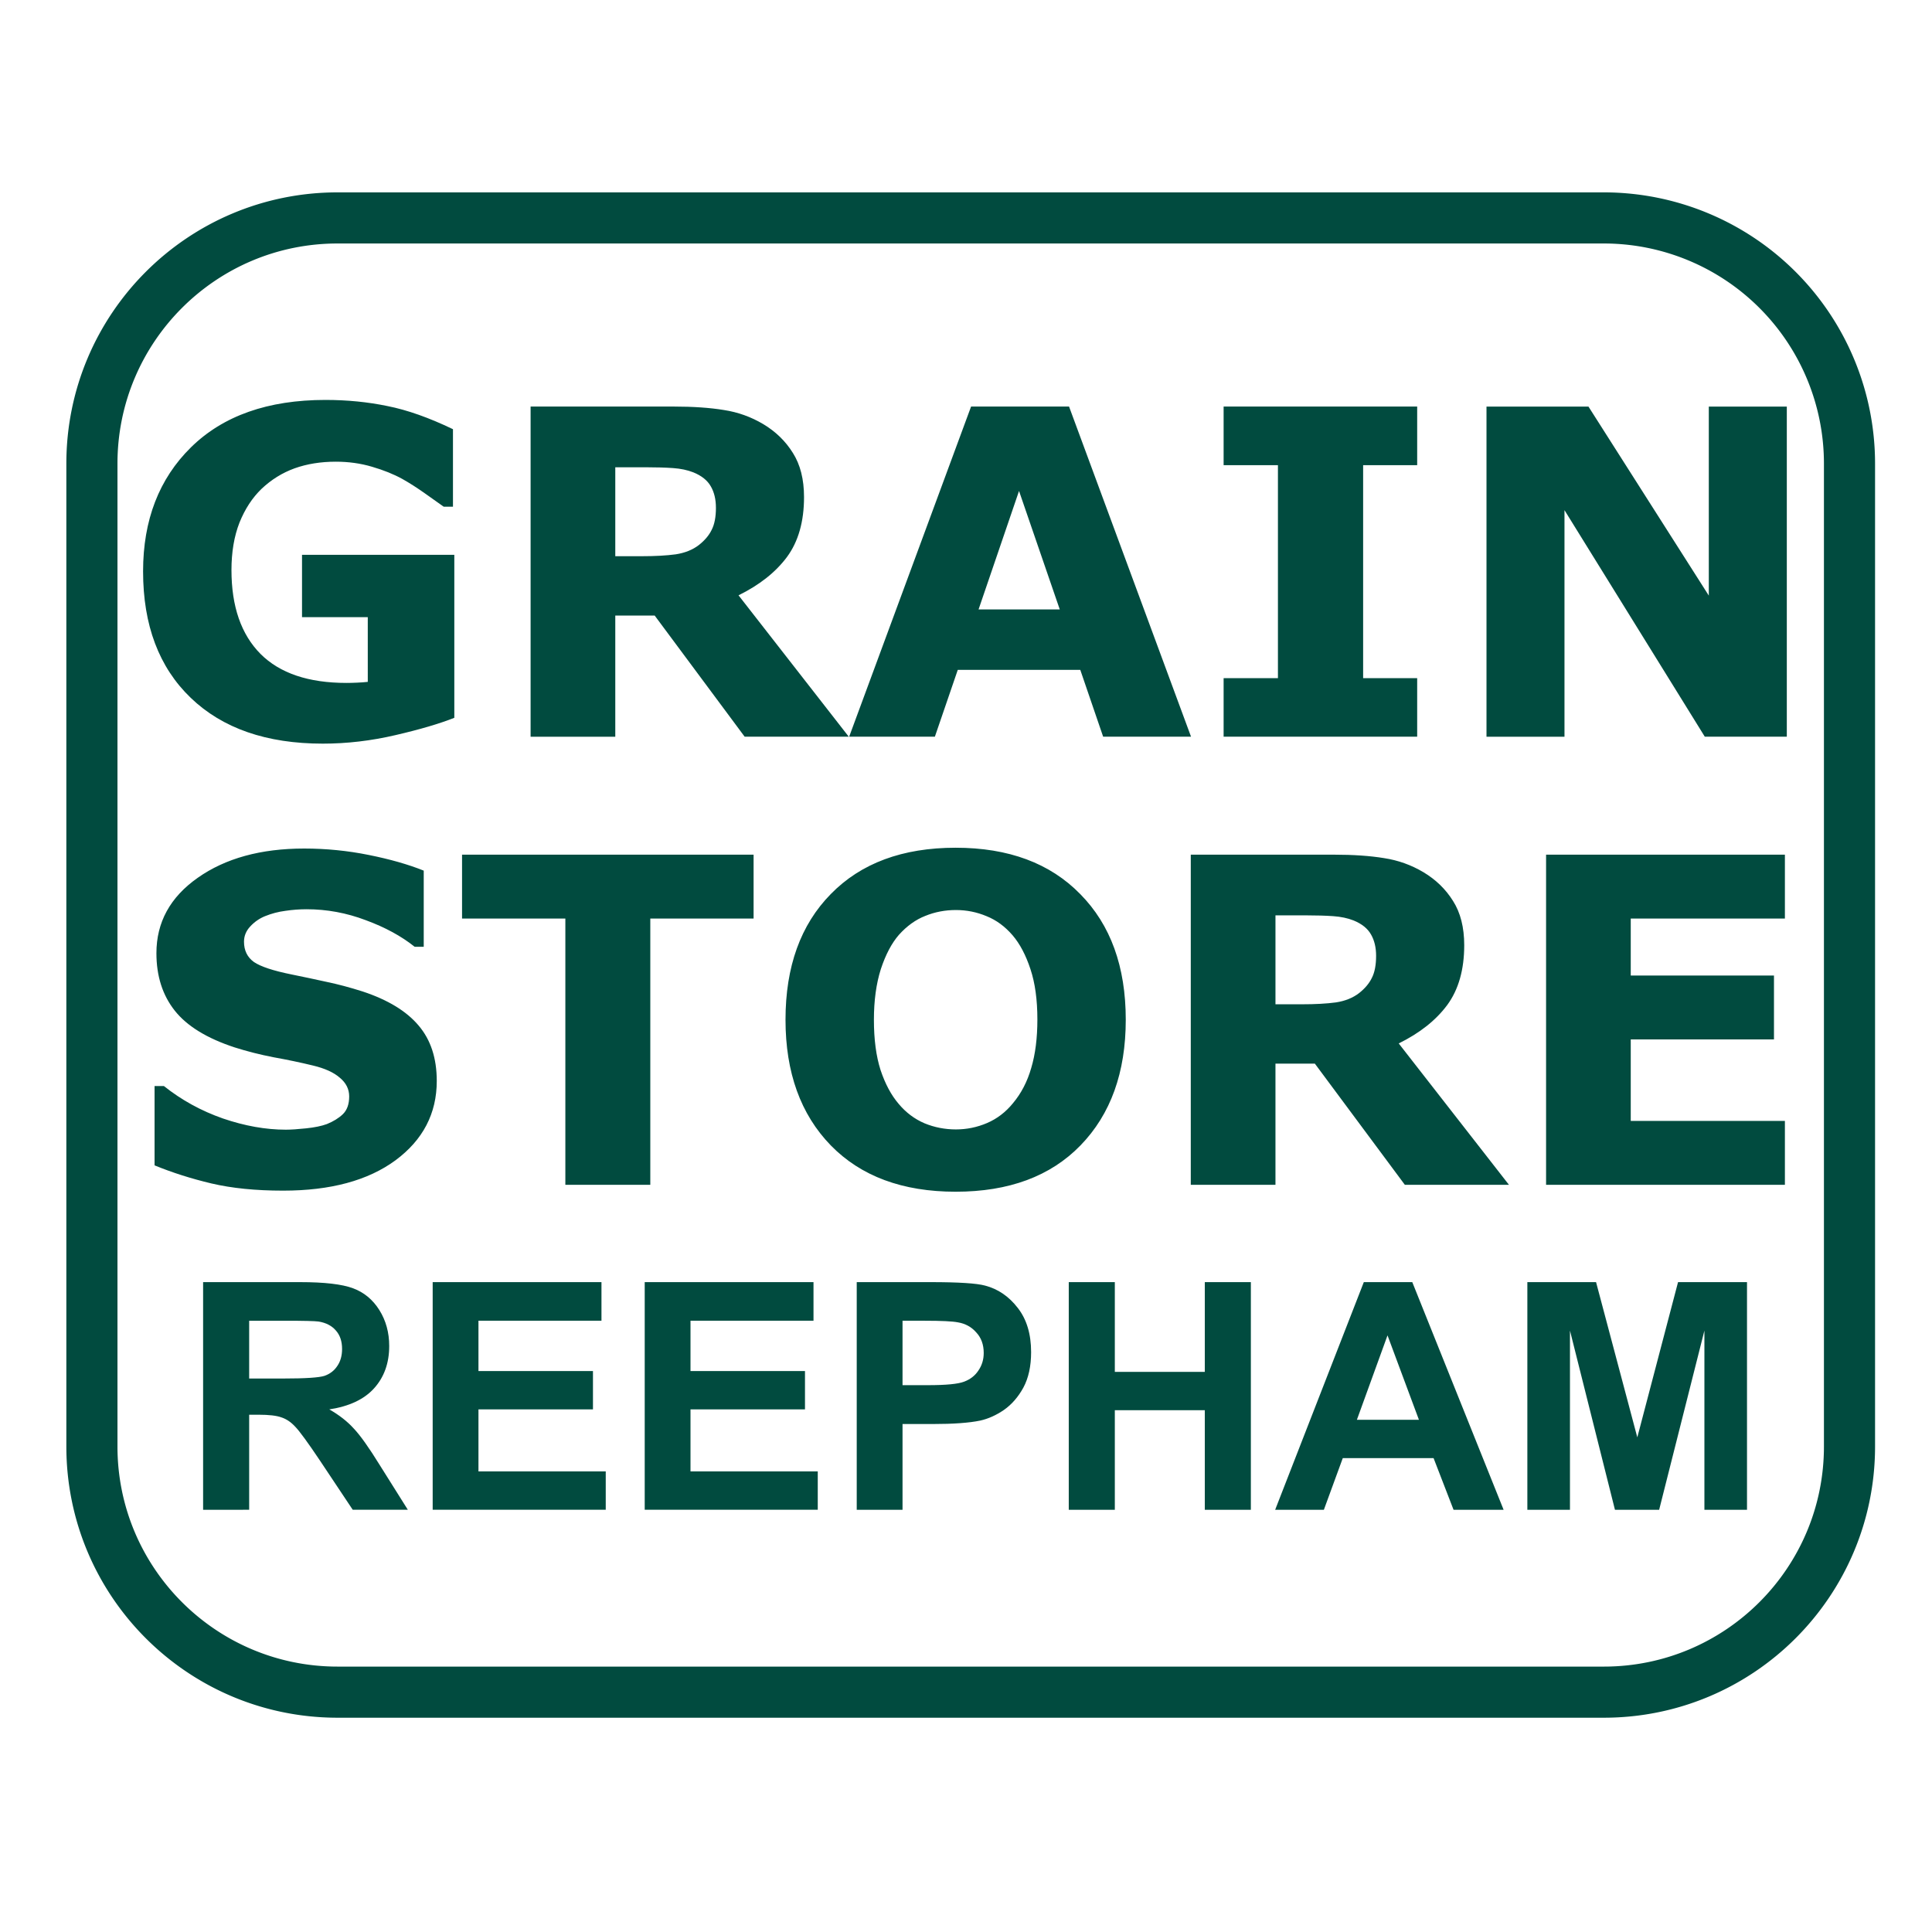
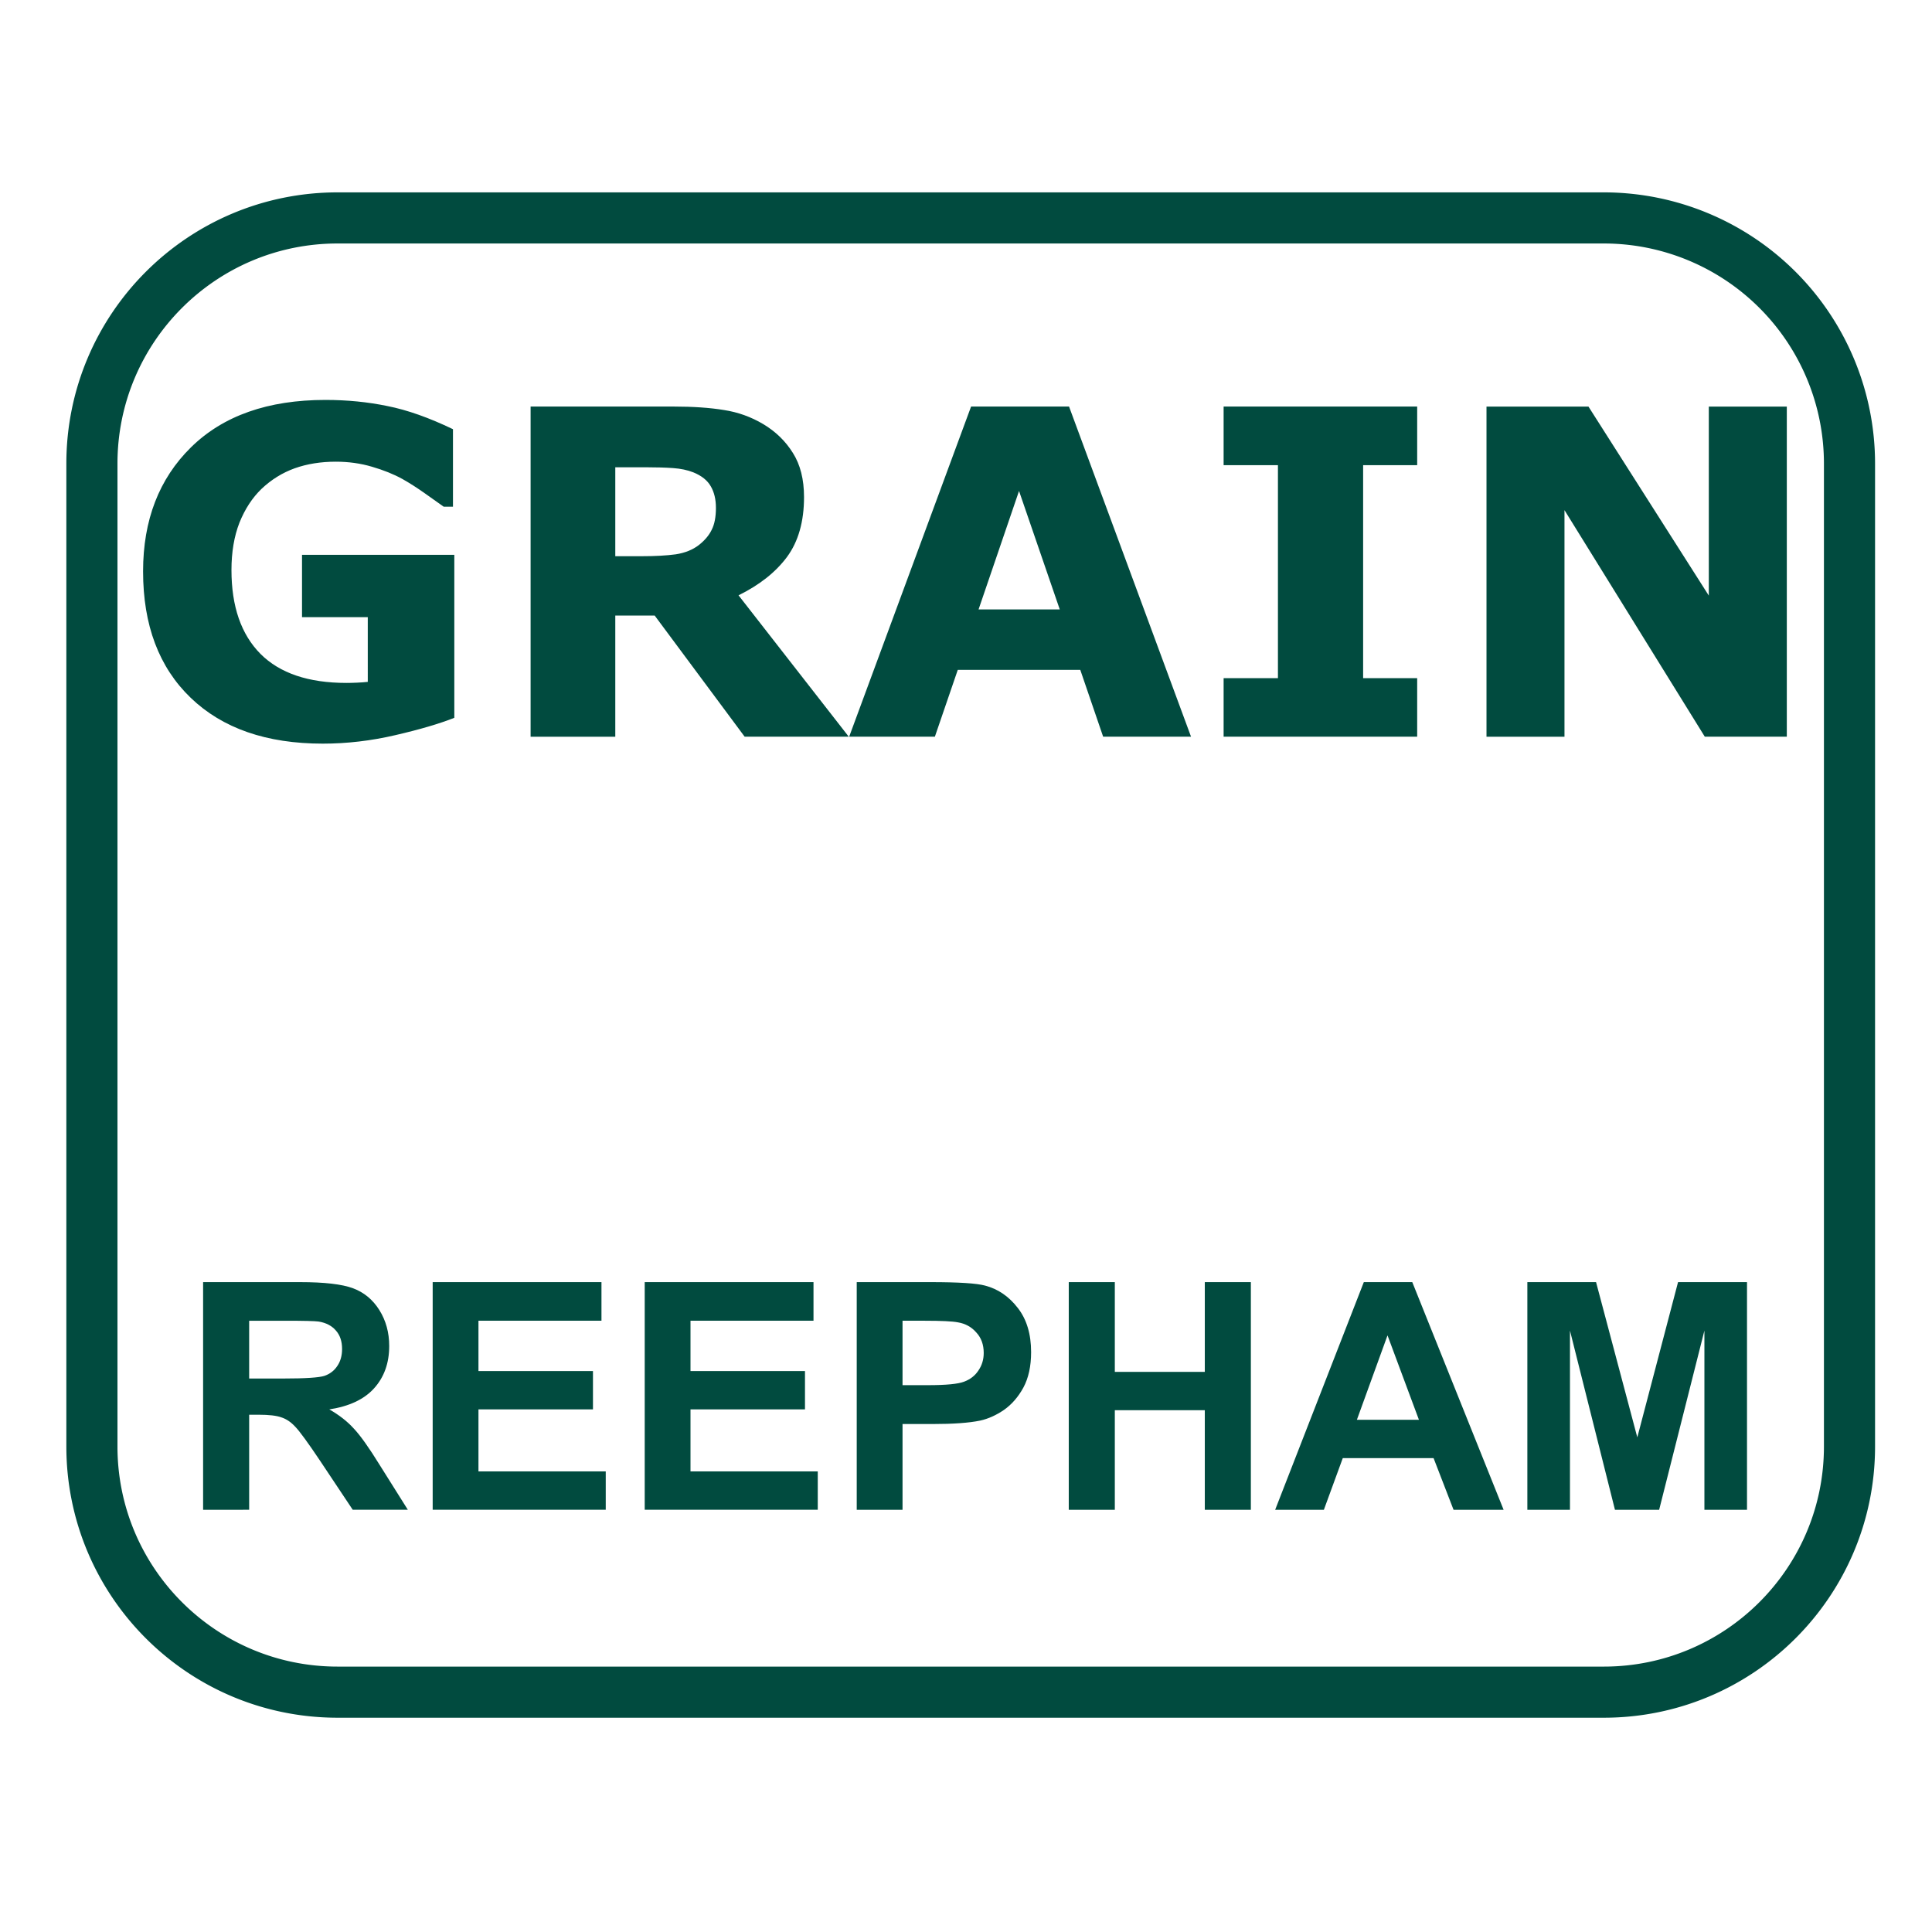
<svg xmlns="http://www.w3.org/2000/svg" data-bbox="0 0 114.302 113.386" stroke-miterlimit="10" stroke-linecap="square" viewBox="0 0 113.386 113.386" data-type="ugc">
  <g>
    <clipPath id="62d85781-4ef1-42a1-8d1b-f5b98ab65cbb" fill="none">
      <path d="M0 0h113.386v113.386H0V0z" />
    </clipPath>
    <g clip-path="url(#62d85781-4ef1-42a1-8d1b-f5b98ab65cbb)">
      <path d="M0 0h113.386v113.386H0z" fill="none" />
      <path d="M5.394 27.21c0-7.964 6.456-14.42 14.42-14.42h74.31a14.42 14.42 0 0 1 14.42 14.42v57.68c0 7.964-6.457 14.42-14.42 14.42h-74.31c-7.964 0-14.42-6.456-14.42-14.42z" fill="none" />
      <path d="M5.394 27.21c0-7.964 6.456-14.42 14.42-14.42h74.31a14.42 14.42 0 0 1 14.42 14.42v57.68c0 7.964-6.457 14.42-14.42 14.42h-74.31c-7.964 0-14.42-6.456-14.42-14.42z" stroke-linecap="butt" stroke-linejoin="round" stroke-width="3" stroke="#014b3f" fill="none" />
      <path d="M4.355 69.686h105.701v25.291H4.356z" fill="none" />
      <path d="M11.92 88.606v-13.36h5.688q2.14 0 3.109.36.969.359 1.547 1.28.578.923.578 2.11 0 1.5-.89 2.485-.876.968-2.626 1.234.875.5 1.438 1.125.578.61 1.531 2.156l1.64 2.61h-3.234l-1.937-2.907q-1.047-1.562-1.438-1.968-.375-.407-.812-.547-.422-.156-1.344-.156h-.547v5.578H11.92zm2.703-7.703h2q1.938 0 2.422-.157.484-.172.75-.578.281-.406.281-1 0-.672-.36-1.078-.358-.422-1.015-.531-.328-.047-1.968-.047h-2.11v3.39zm10.77 7.703v-13.36h9.906v2.266H28.08v2.953h6.72v2.25h-6.72v3.64h7.47v2.25H25.392zm12.444 0v-13.36h9.906v2.266h-7.219v2.953h6.719v2.25h-6.719v3.64h7.469v2.25H37.837zm12.443 0v-13.36h4.328q2.453 0 3.203.203 1.141.297 1.922 1.313.781 1 .781 2.594 0 1.234-.453 2.078-.453.828-1.14 1.312-.688.469-1.39.625-.97.203-2.798.203h-1.765v5.032H50.28zm2.688-11.094v3.781h1.484q1.594 0 2.125-.203.547-.203.844-.656.312-.453.312-1.031 0-.735-.437-1.204-.422-.484-1.078-.593-.485-.094-1.938-.094h-1.312zm9.756 11.094v-13.36h2.703v5.266h5.281v-5.266h2.703v13.36h-2.703v-5.844h-5.281v5.844h-2.703zm25.52 0h-2.938l-1.172-3.032h-5.328l-1.11 3.032h-2.859l5.203-13.36h2.844l5.36 13.36zm-4.97-5.282-1.843-4.953-1.797 4.953h3.64zm6.364 5.282v-13.36h4.032l2.421 9.11 2.391-9.11h4.047v13.36h-2.5V78.09l-2.656 10.516h-2.594l-2.64-10.516v10.516h-2.5z" fill="#014b3f" />
      <path d="M3.37 16.636h107.653v31.465H3.37z" fill="none" />
      <path d="M26.663 42.127q-1.297.516-3.454 1.016-2.14.5-4.265.5-4.953 0-7.75-2.688-2.797-2.687-2.797-7.422 0-4.515 2.812-7.281 2.829-2.781 7.891-2.781 1.906 0 3.64.36 1.735.343 3.844 1.358v4.547h-.546l-1.079-.765q-.703-.5-1.343-.86-.766-.422-1.782-.718-1-.297-2.125-.297-1.328 0-2.421.39-1.079.391-1.938 1.203-.812.782-1.297 1.985-.469 1.203-.469 2.781 0 3.203 1.704 4.922 1.703 1.703 5.046 1.703.282 0 .625-.016.344-.015.625-.046V36.22h-3.859v-3.657h8.938v9.563zm15.353-12.328q0-.735-.297-1.25-.297-.531-1.031-.828-.516-.203-1.187-.25-.672-.047-1.579-.047H36.11v5.219h1.547q1.187 0 2-.11.812-.125 1.36-.547.515-.406.75-.89.25-.485.25-1.297zm7.797 13.437h-6.11l-5.28-7.109H36.11v7.11h-4.97V23.86h8.39q1.72 0 2.954.203 1.234.188 2.312.829 1.094.656 1.735 1.687.656 1.031.656 2.594 0 2.156-1 3.515-1 1.344-2.844 2.25l6.469 8.297zm20.086 0h-5.157L63.4 39.314h-7.19l-1.344 3.922h-5.03l7.155-19.375h5.75L69.9 43.236zm-7.703-7.468-2.391-6.954-2.375 6.954h4.766zm20.976 7.468h-11.36V39.8H75V27.3h-3.188v-3.44h11.36v3.44H80v12.5h3.172v3.437zm21.692 0h-4.812L91.817 29.94v13.297H87.24V23.861h5.984l7.063 11.094V23.861h4.578v19.375z" fill="#014b3f" />
      <path d="M6.649 42.934h107.653v31.464H6.65z" fill="none" />
-       <path d="M25.633 63.44q0 2.86-2.422 4.656-2.422 1.781-6.593 1.781-2.407 0-4.204-.421-1.78-.422-3.343-1.063v-4.656h.547q1.546 1.234 3.468 1.906 1.922.656 3.688.656.453 0 1.187-.078.75-.078 1.22-.25.577-.234.937-.578.375-.36.375-1.047 0-.64-.547-1.094-.532-.468-1.578-.718-1.094-.266-2.313-.485-1.203-.234-2.281-.578-2.438-.797-3.516-2.156-1.078-1.36-1.078-3.375 0-2.719 2.422-4.422 2.437-1.719 6.25-1.719 1.922 0 3.781.375 1.875.375 3.235.922v4.469h-.532q-1.172-.938-2.875-1.563-1.687-.64-3.468-.64-.625 0-1.25.094-.61.078-1.188.312-.5.203-.875.61-.36.39-.36.89 0 .766.579 1.188.594.406 2.219.734 1.078.219 2.062.437.984.204 2.11.563 2.218.734 3.28 2 1.063 1.25 1.063 3.25zm18.594-9.531h-6.062v15.625H33.18V53.909h-6.063v-3.75h17.11v3.75zm21.842 5.937q0 4.64-2.656 7.375-2.64 2.719-7.328 2.719-4.672 0-7.328-2.719-2.657-2.734-2.657-7.375 0-4.672 2.657-7.375 2.656-2.719 7.328-2.719 4.656 0 7.312 2.72 2.672 2.702 2.672 7.374zm-6.625 4.906q.735-.875 1.078-2.078.36-1.203.36-2.843 0-1.735-.407-2.954-.406-1.234-1.046-1.984-.672-.781-1.532-1.125-.859-.36-1.797-.36-.953 0-1.796.344-.844.329-1.547 1.11-.64.734-1.063 2.015-.406 1.282-.406 2.97 0 1.734.39 2.952.407 1.22 1.063 1.985.64.765 1.516 1.14.875.36 1.843.36.954 0 1.829-.375t1.515-1.157zm21.317-8.656q0-.734-.297-1.25-.297-.531-1.031-.828-.516-.203-1.188-.25-.672-.047-1.578-.047h-1.812v5.219h1.547q1.187 0 2-.11.812-.124 1.359-.546.516-.407.75-.89.25-.485.25-1.298zm7.797 13.438h-6.11l-5.28-7.11h-2.313v7.11h-4.97V50.159h8.392q1.718 0 2.953.203 1.234.187 2.312.828 1.094.656 1.735 1.687.656 1.032.656 2.594 0 2.156-1 3.516-1 1.344-2.844 2.25l6.469 8.297zm16.195 0H90.737V50.159h14.016v3.75h-9.047v3.343h8.406v3.75h-8.406v4.782h9.047v3.75z" fill="#014b3f" />
    </g>
  </g>
</svg>